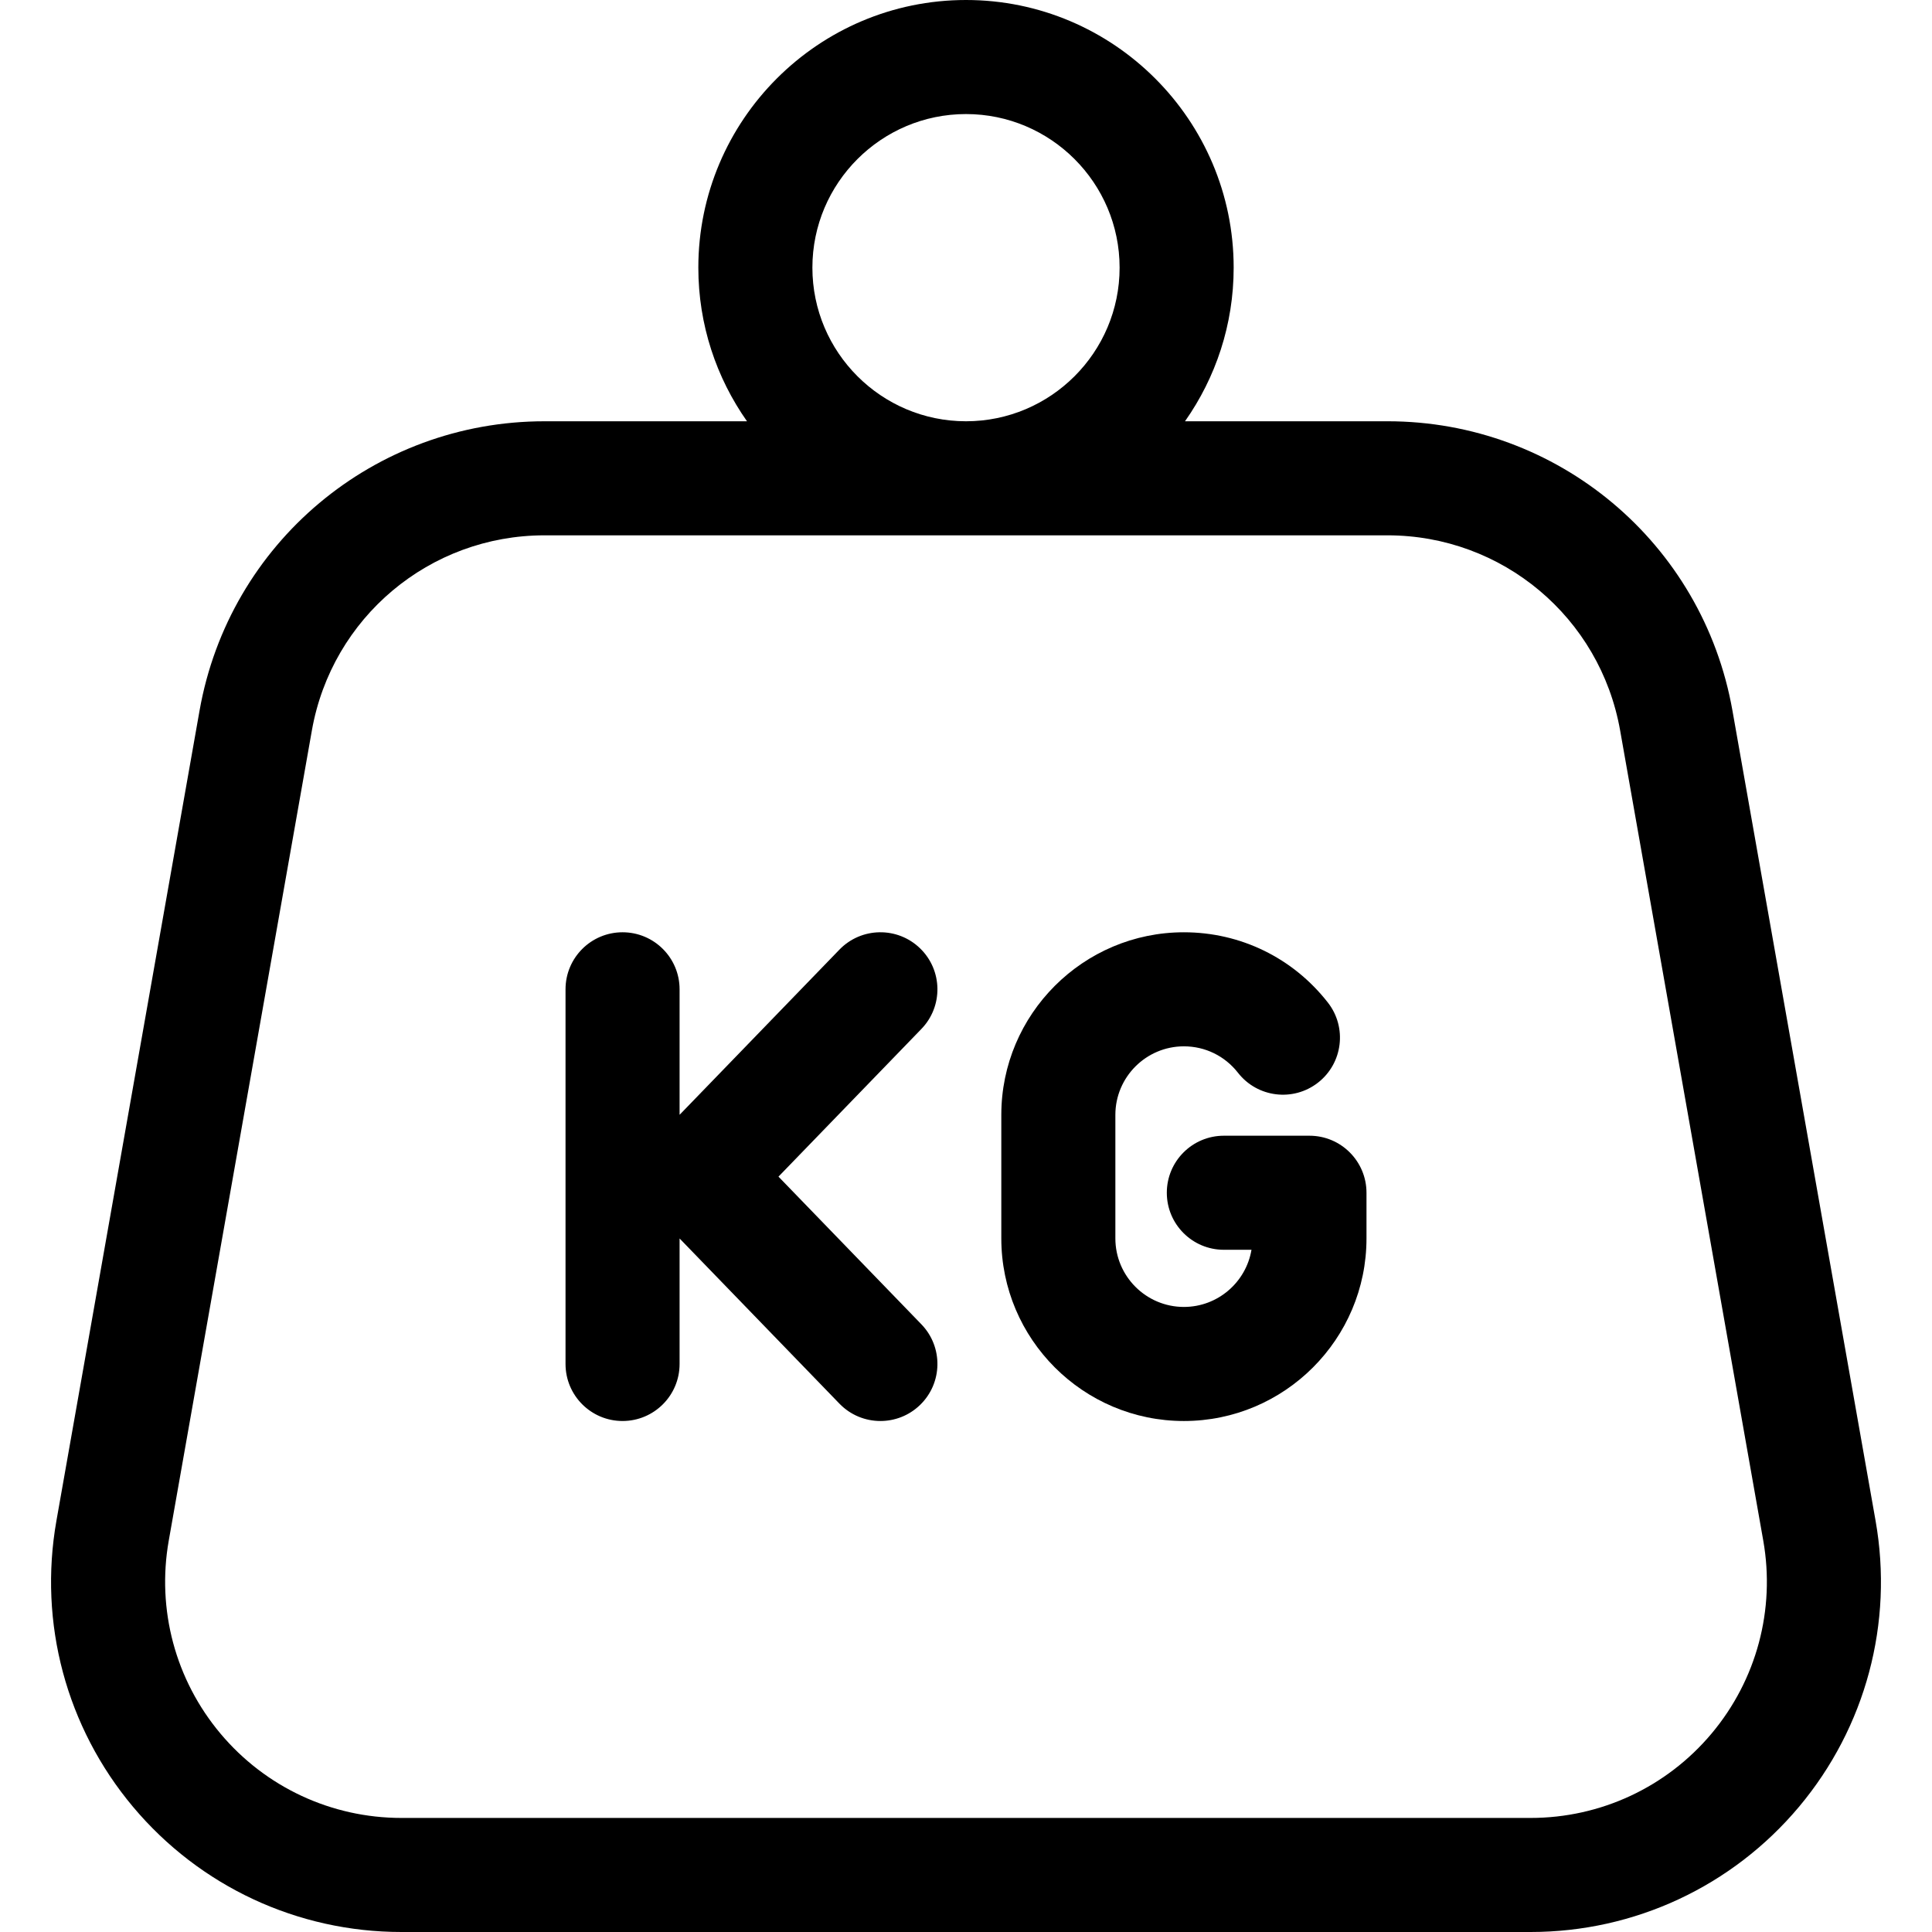
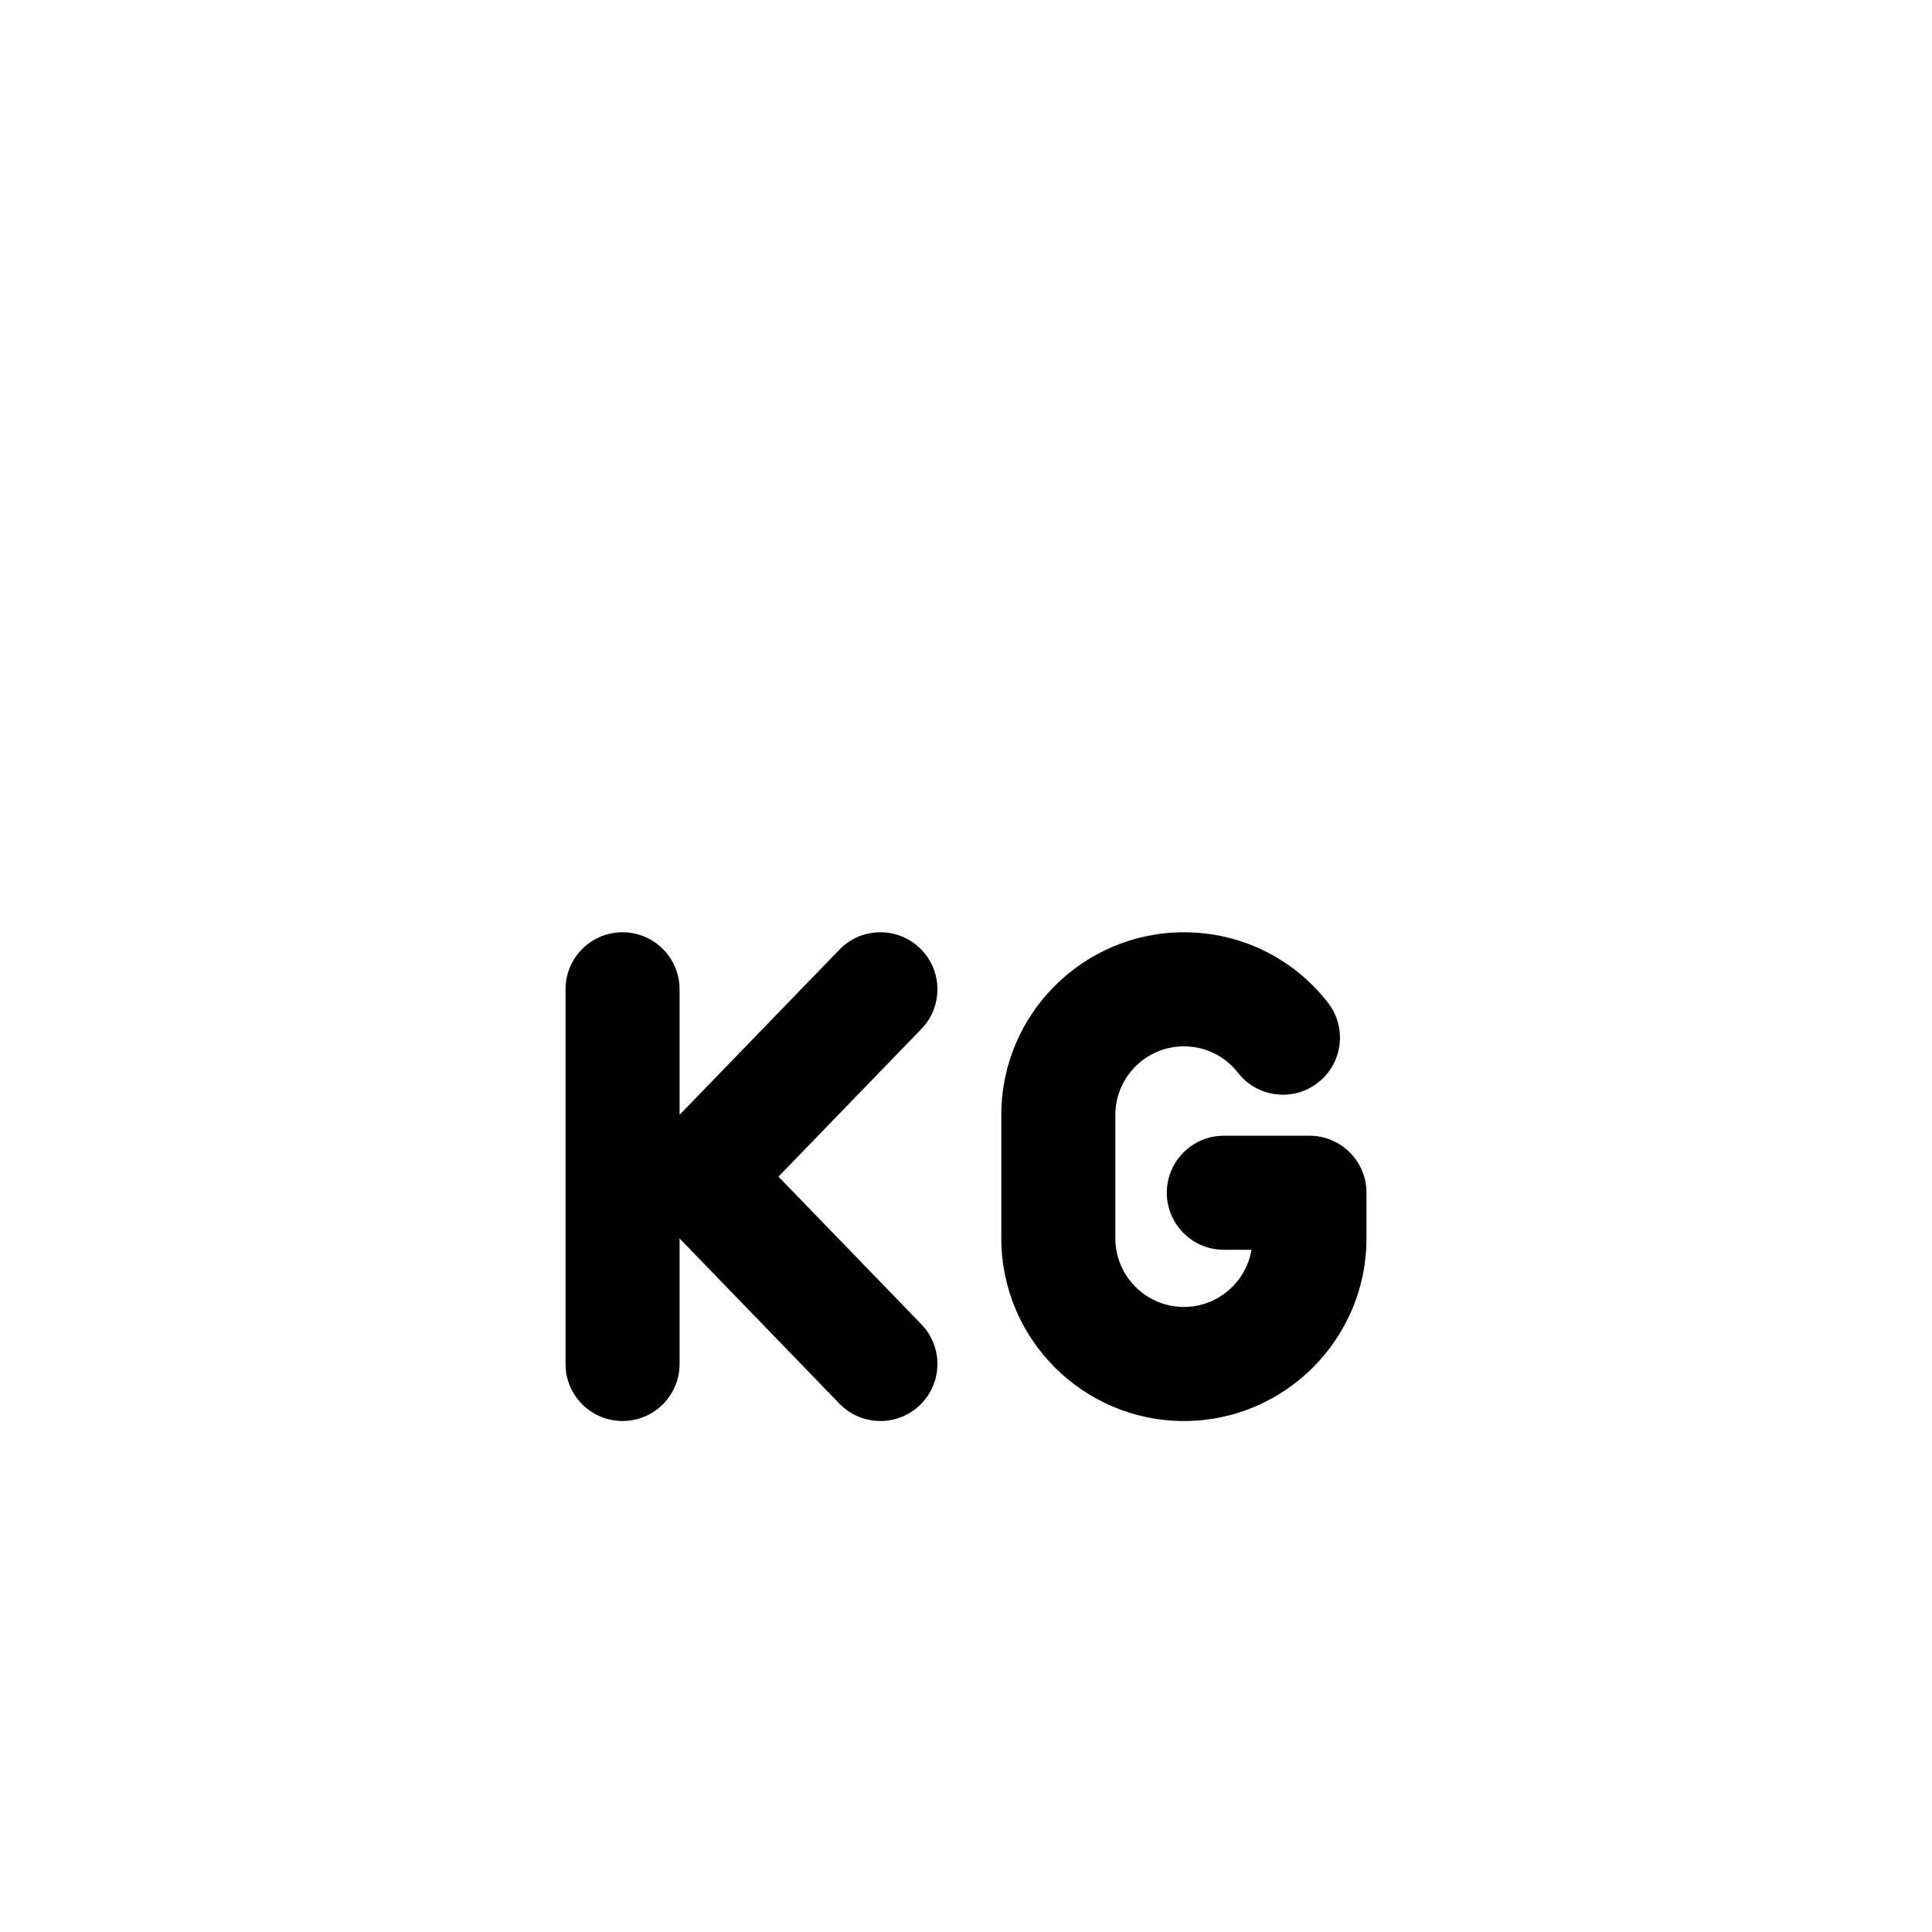
<svg xmlns="http://www.w3.org/2000/svg" version="1.1" id="Capa_1" x="0px" y="0px" viewBox="0 0 512 512" style="enable-background:new 0 0 512 512;" xml:space="preserve">
  <g>
    <g>
-       <path d="M497.046,403.011l-37.928-214.685c-7.851-44.435-46.3-76.686-91.422-76.686h-53.658    c8.113-11.532,12.896-25.567,12.896-40.707C326.935,31.821,295.112,0,256,0s-70.934,31.821-70.934,70.934    c0,15.14,4.783,29.175,12.896,40.707h-53.658c-45.122,0-83.571,32.251-91.422,76.686L14.954,403.011    c-4.787,27.099,2.611,54.731,20.295,75.814C52.934,499.909,78.858,512,106.377,512h299.248c27.519,0,53.443-12.092,71.127-33.174    C494.437,457.743,501.832,430.11,497.046,403.011z M256,30.227c22.446,0,40.707,18.261,40.707,40.707S278.445,111.641,256,111.641    s-40.707-18.261-40.707-40.707S233.554,30.227,256,30.227z M453.593,459.4c-11.927,14.219-29.41,22.373-47.968,22.373H106.377    c-18.558,0-36.042-8.154-47.968-22.373s-16.916-32.855-13.687-51.13l37.928-214.684c5.295-29.967,31.225-51.719,61.655-51.719    h223.393c30.431,0,56.361,21.75,61.655,51.717l37.928,214.685C470.509,426.545,465.518,445.181,453.593,459.4z" />
-     </g>
+       </g>
  </g>
  <g>
    <g>
      <path d="M206.303,311.819l37.873-39.135c5.805-5.997,5.647-15.565-0.351-21.37c-5.999-5.807-15.567-5.647-21.372,0.35    l-42.355,43.767v-33.257c0-8.347-6.767-15.114-15.114-15.114s-15.114,6.767-15.114,15.114v99.291    c0,8.347,6.767,15.114,15.114,15.114s15.114-6.767,15.114-15.114v-33.257l42.355,43.767c2.964,3.064,6.911,4.604,10.863,4.604    c3.784,0,7.574-1.413,10.509-4.253c5.998-5.805,6.154-15.372,0.351-21.371L206.303,311.819z" />
    </g>
  </g>
  <g>
    <g>
      <path d="M347.02,300.978h-22.688c-8.347,0-15.114,6.767-15.114,15.114c0,8.347,6.767,15.114,15.114,15.114h7.325    c-1.44,8.585-8.923,15.148-17.912,15.148c-10.014,0-18.161-8.147-18.161-18.161v-32.742c0-10.014,8.147-18.161,18.161-18.161    c5.634,0,10.857,2.552,14.332,7.004c5.135,6.578,14.633,7.75,21.213,2.614c6.579-5.137,7.75-14.634,2.615-21.213    c-9.242-11.84-23.151-18.631-38.159-18.631c-26.681,0-48.388,21.707-48.388,48.388v32.742c0,26.681,21.707,48.388,48.388,48.388    s48.388-21.707,48.388-48.388v-12.1C362.134,307.745,355.367,300.978,347.02,300.978z" />
    </g>
  </g>
  <g>
</g>
  <g>
</g>
  <g>
</g>
  <g>
</g>
  <g>
</g>
  <g>
</g>
  <g>
</g>
  <g>
</g>
  <g>
</g>
  <g>
</g>
  <g>
</g>
  <g>
</g>
  <g>
</g>
  <g>
</g>
  <g>
</g>
</svg>